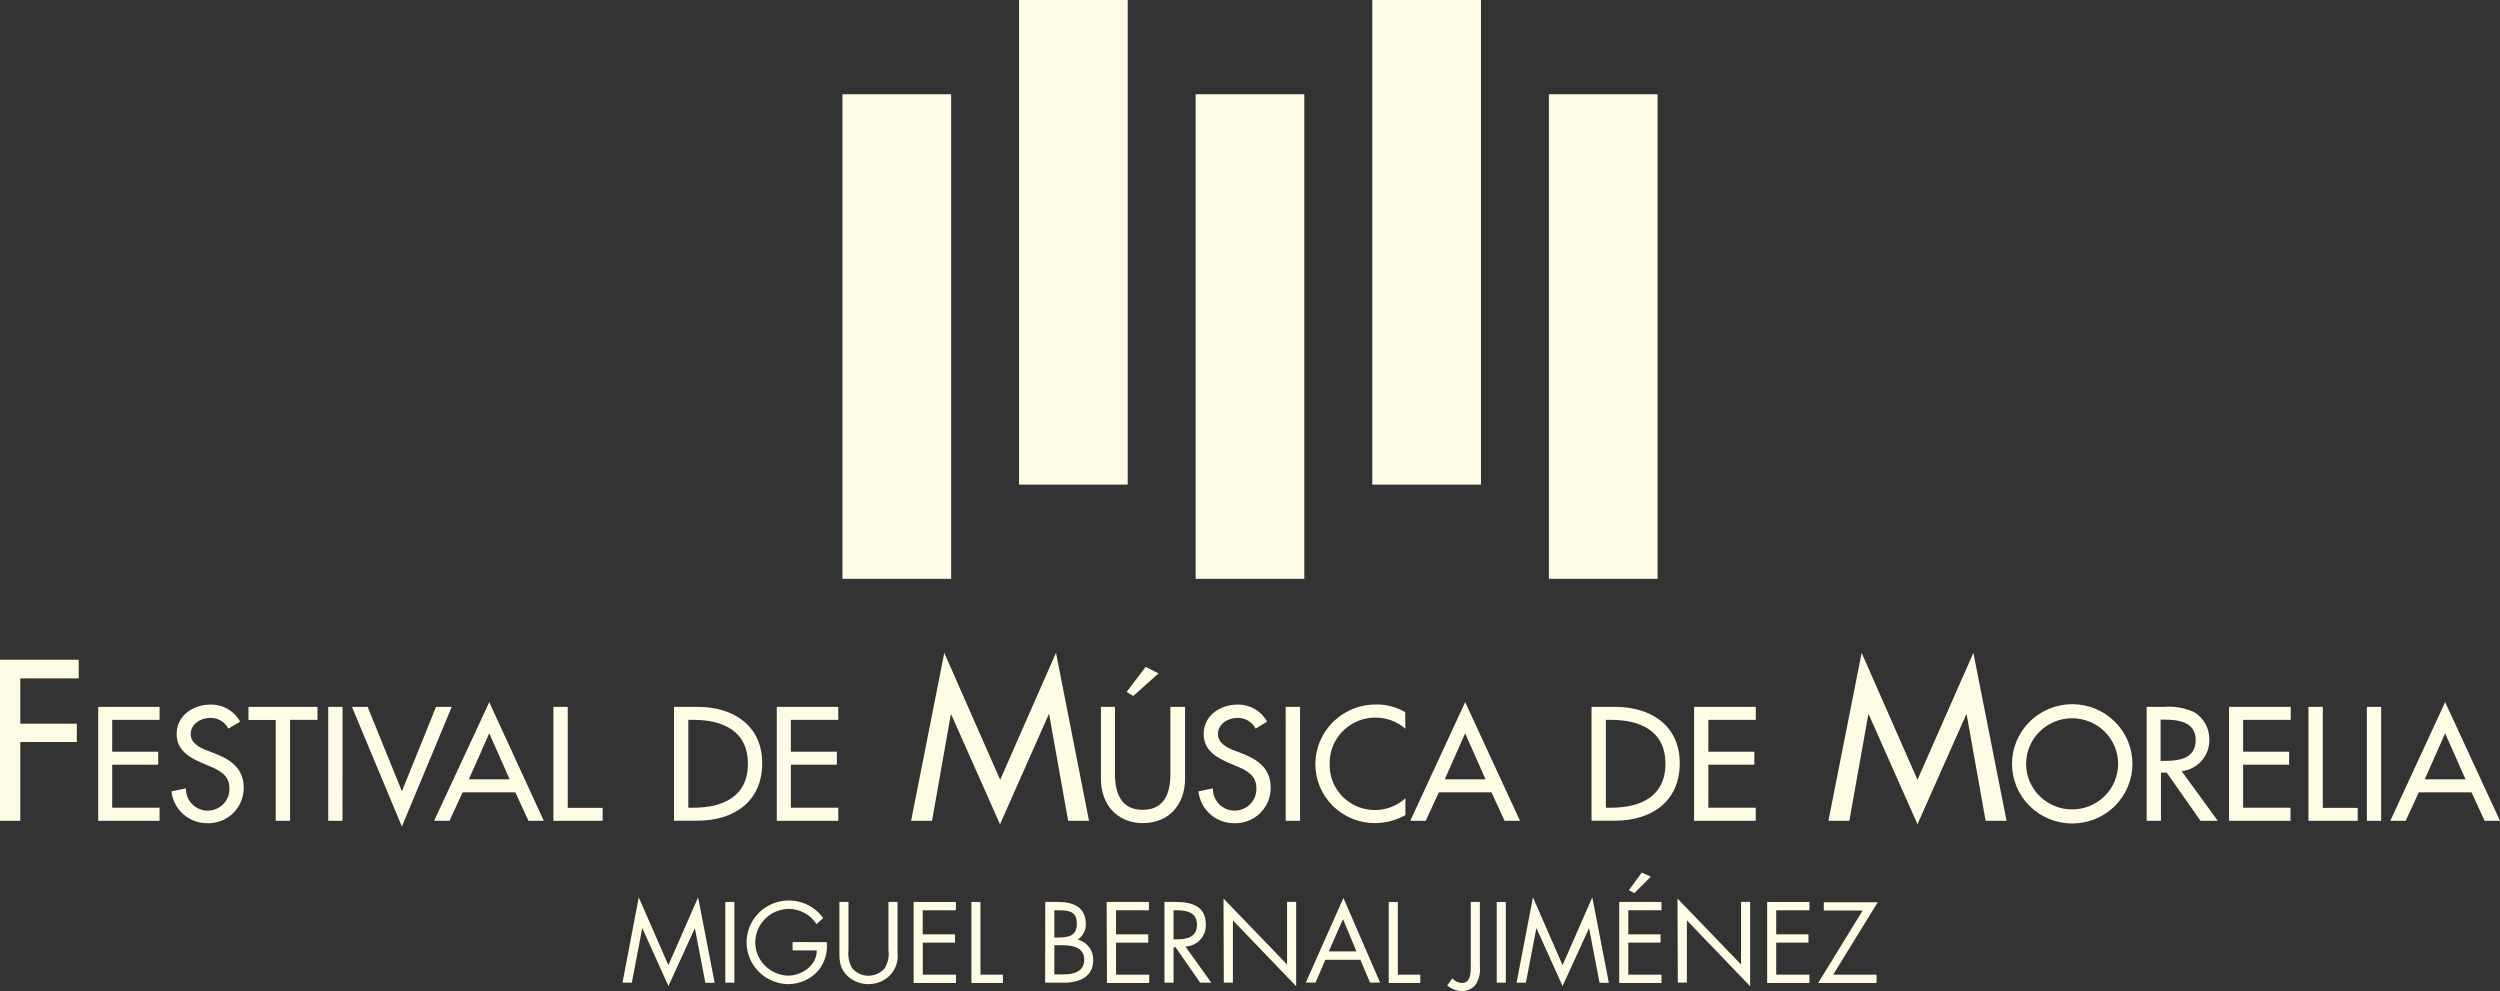
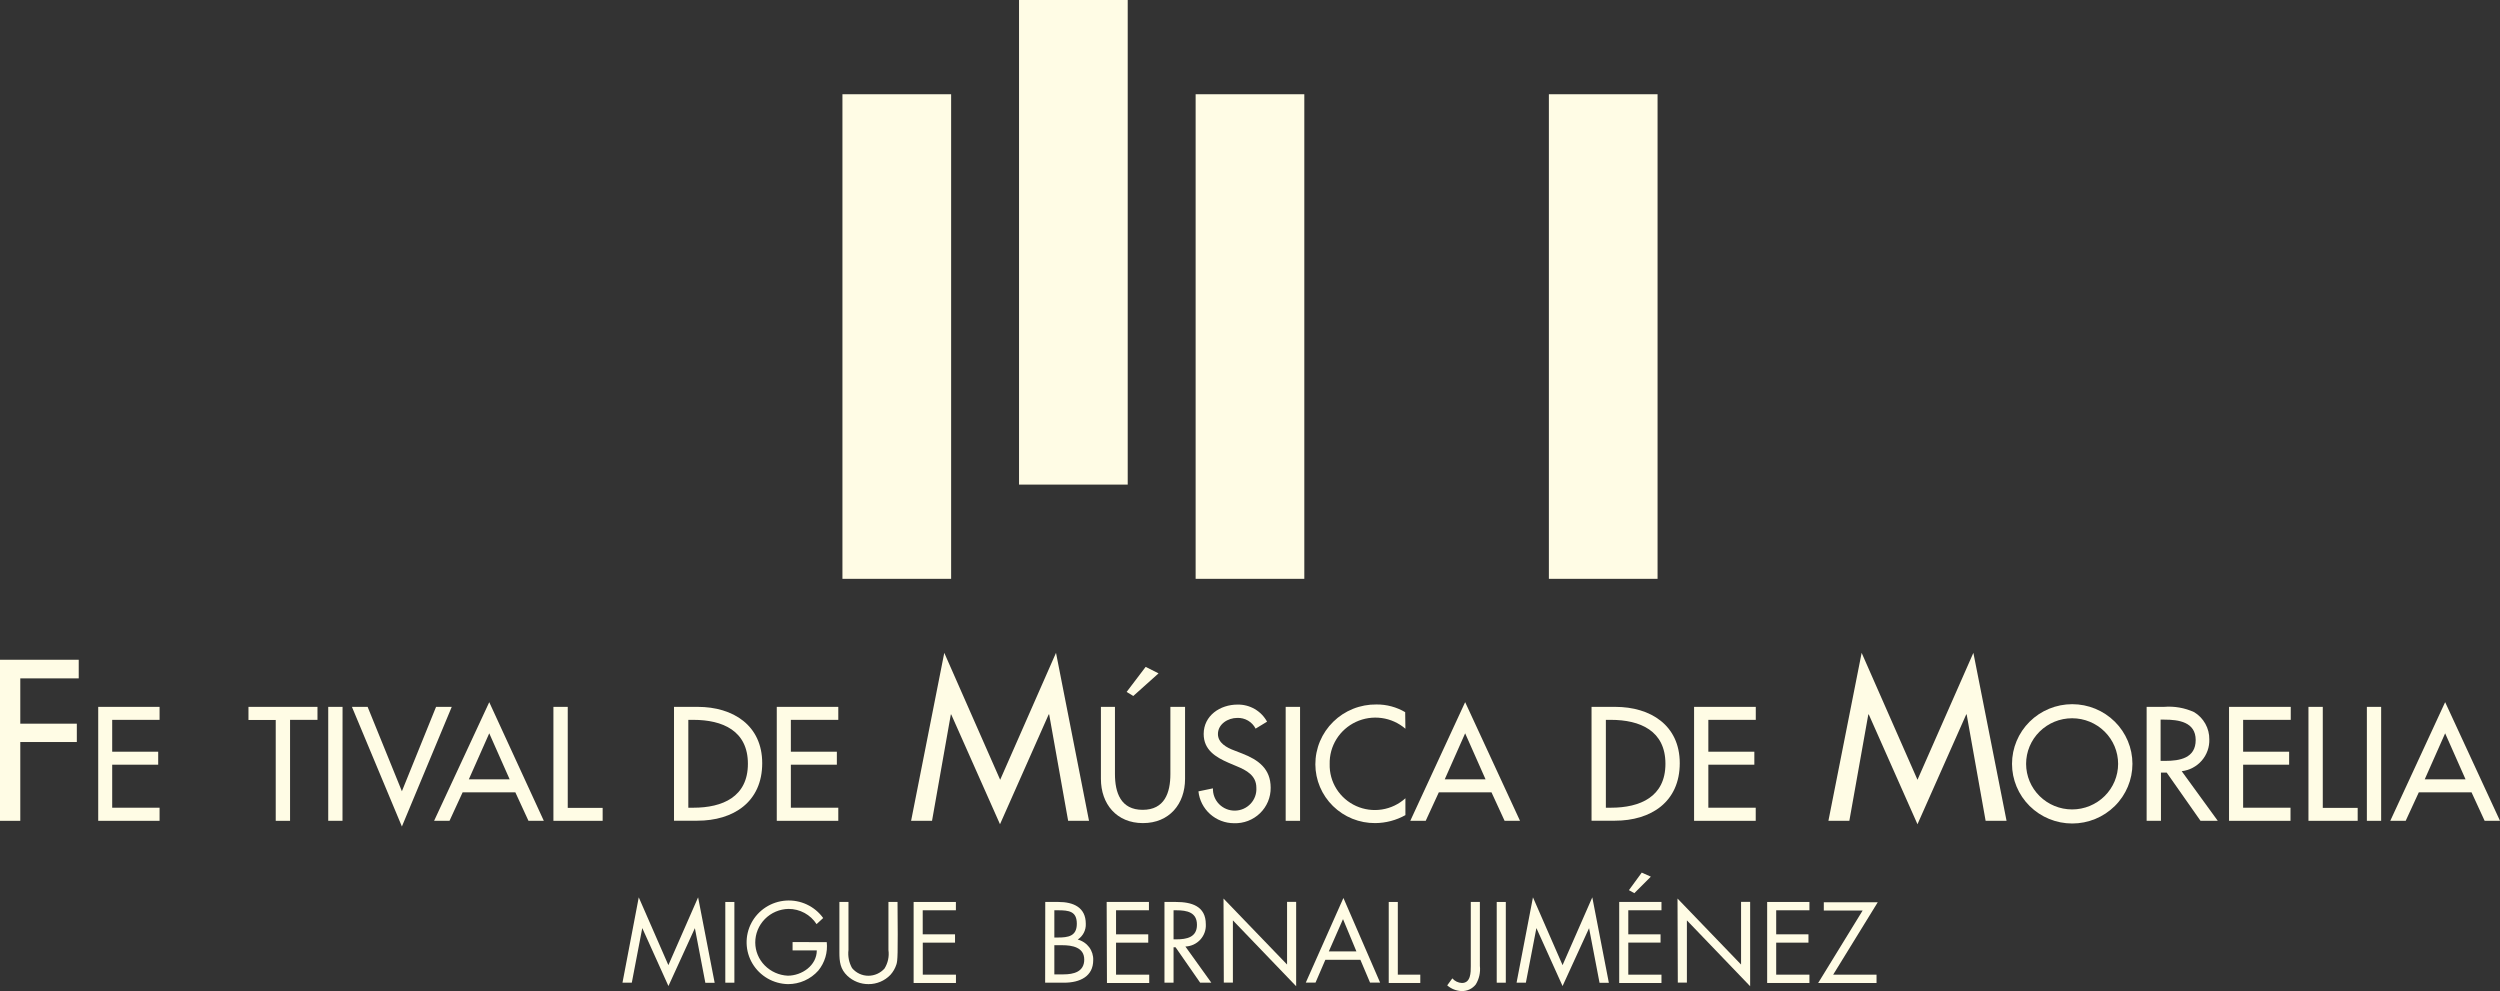
<svg xmlns="http://www.w3.org/2000/svg" width="280" height="111" viewBox="0 0 280 111" fill="none">
  <rect x="0" y="0" width="280" height="111" fill="#333333" stroke="none" />
  <g clip-path="url(#clip0_812515_60)">
    <path d="M2.273 75.978V81.052H8.604V83.106H2.273V91.932H0V73.892H8.817V75.978H2.273Z" fill="#FFFCE5" />
    <path d="M11.001 79.169H17.872V80.624H12.566V84.191H17.718V85.646H12.566V90.464H17.872V91.932H11.001V79.169Z" fill="#FFFCE5" />
-     <path d="M25.575 81.607C25.384 81.231 25.087 80.917 24.721 80.704C24.354 80.491 23.933 80.388 23.508 80.407C22.484 80.407 21.357 81.096 21.357 82.213C21.357 83.209 22.349 83.738 23.154 84.038L24.075 84.396C25.897 85.104 27.295 86.106 27.295 88.225C27.301 88.757 27.199 89.284 26.993 89.776C26.788 90.267 26.484 90.713 26.099 91.084C25.715 91.456 25.259 91.746 24.758 91.938C24.257 92.13 23.722 92.219 23.186 92.2C22.195 92.198 21.24 91.832 20.505 91.173C19.77 90.514 19.307 89.61 19.206 88.633L20.829 88.295C20.817 88.621 20.873 88.947 20.992 89.251C21.111 89.556 21.292 89.834 21.523 90.067C21.754 90.3 22.03 90.485 22.335 90.609C22.64 90.734 22.967 90.795 23.297 90.79C23.627 90.786 23.952 90.715 24.253 90.582C24.555 90.448 24.825 90.256 25.049 90.016C25.273 89.776 25.445 89.493 25.556 89.186C25.666 88.878 25.712 88.551 25.691 88.225C25.691 86.859 24.583 86.265 23.476 85.812L22.587 85.436C21.118 84.798 19.785 83.981 19.785 82.207C19.785 80.145 21.627 78.914 23.579 78.914C24.255 78.9 24.922 79.071 25.506 79.409C26.09 79.747 26.569 80.238 26.889 80.828L25.575 81.607Z" fill="#FFFCE5" />
    <path d="M32.486 91.932H30.882V80.637H27.829V79.169H35.558V80.624H32.486V91.932Z" fill="#FFFCE5" />
    <path d="M38.359 91.932H36.762V79.169H38.366L38.359 91.932Z" fill="#FFFCE5" />
    <path d="M45.012 88.62L48.838 79.169H50.596L45.012 92.57L39.416 79.169H41.174L45.012 88.62Z" fill="#FFFCE5" />
    <path d="M51.814 88.741L50.345 91.932H48.619L54.796 78.645L60.908 91.932H59.188L57.719 88.741H51.814ZM54.796 82.13L52.509 87.286H57.082L54.796 82.13Z" fill="#FFFCE5" />
    <path d="M63.587 90.483H67.496V91.932H61.983V79.169H63.587V90.483Z" fill="#FFFCE5" />
    <path d="M75.489 79.169H78.149C82.09 79.169 85.368 81.23 85.368 85.474C85.368 89.82 82.148 91.919 78.097 91.919H75.489V79.169ZM77.092 90.464H77.659C80.931 90.464 83.765 89.245 83.765 85.544C83.765 81.843 80.931 80.624 77.659 80.624H77.092V90.464Z" fill="#FFFCE5" />
    <path d="M86.998 79.169H93.889V80.624H88.576V84.191H93.728V85.646H88.576V90.464H93.889V91.932H86.998V79.169Z" fill="#FFFCE5" />
    <path d="M106.538 80.018H106.493L104.387 91.932H102.043L105.759 73.119L112.019 87.337L118.273 73.119L121.97 91.932H119.632L117.507 80.011H117.455L112 92.315L106.538 80.018Z" fill="#FFFCE5" />
    <path d="M124.875 79.169V86.693C124.875 88.773 125.519 90.701 127.979 90.701C130.439 90.701 131.083 88.786 131.083 86.693V79.169H132.726V87.236C132.726 90.043 130.967 92.188 128.011 92.188C125.055 92.188 123.303 90.043 123.303 87.236V79.169H124.875ZM129.757 75.417L126.929 77.95L126.182 77.497L128.314 74.689L129.757 75.417Z" fill="#FFFCE5" />
    <path d="M140.628 81.607C140.437 81.231 140.14 80.917 139.773 80.704C139.406 80.491 138.985 80.388 138.561 80.407C137.536 80.407 136.409 81.096 136.409 82.213C136.409 83.209 137.401 83.738 138.206 84.038L139.127 84.396C140.95 85.104 142.315 86.106 142.315 88.225C142.322 88.757 142.219 89.284 142.014 89.776C141.808 90.267 141.504 90.713 141.12 91.084C140.736 91.456 140.28 91.746 139.779 91.938C139.278 92.13 138.743 92.219 138.206 92.2C137.215 92.198 136.261 91.832 135.526 91.173C134.791 90.514 134.328 89.61 134.226 88.633L135.849 88.295C135.838 88.621 135.893 88.947 136.013 89.251C136.132 89.556 136.313 89.834 136.543 90.067C136.774 90.3 137.051 90.485 137.355 90.609C137.66 90.734 137.988 90.795 138.318 90.79C138.647 90.786 138.973 90.715 139.274 90.582C139.575 90.448 139.846 90.256 140.07 90.016C140.294 89.776 140.466 89.493 140.576 89.186C140.687 88.878 140.733 88.551 140.712 88.225C140.712 86.859 139.604 86.265 138.496 85.812L137.607 85.436C136.139 84.798 134.812 83.981 134.812 82.207C134.812 80.145 136.654 78.914 138.599 78.914C139.275 78.9 139.942 79.071 140.527 79.409C141.111 79.747 141.589 80.238 141.91 80.828L140.628 81.607Z" fill="#FFFCE5" />
    <path d="M145.606 91.932H143.996V79.169H145.606V91.932Z" fill="#FFFCE5" />
    <path d="M157.406 81.619C156.656 80.972 155.733 80.555 154.748 80.42C153.764 80.284 152.761 80.435 151.861 80.854C150.962 81.274 150.205 81.944 149.683 82.782C149.162 83.621 148.898 84.591 148.924 85.576C148.897 86.561 149.164 87.531 149.691 88.366C150.218 89.201 150.981 89.865 151.885 90.273C152.79 90.681 153.796 90.817 154.777 90.662C155.759 90.508 156.673 90.071 157.406 89.405V91.294C156.373 91.871 155.21 92.179 154.024 92.187C153.148 92.193 152.278 92.027 151.467 91.7C150.655 91.372 149.916 90.888 149.293 90.277C148.67 89.666 148.175 88.939 147.837 88.138C147.498 87.336 147.322 86.477 147.32 85.608C147.318 84.721 147.494 83.842 147.838 83.023C148.182 82.204 148.687 81.461 149.324 80.837C149.96 80.212 150.715 79.72 151.545 79.388C152.376 79.055 153.264 78.89 154.16 78.901C155.292 78.89 156.406 79.188 157.38 79.762L157.406 81.619Z" fill="#FFFCE5" />
    <path d="M161.147 88.742L159.679 91.932H157.953L164.097 78.64L170.241 91.932H168.515L167.047 88.742H161.147ZM164.097 82.13L161.81 87.287H166.383L164.097 82.13Z" fill="#FFFCE5" />
    <path d="M178.253 79.169H180.913C184.855 79.169 188.133 81.23 188.133 85.474C188.133 89.82 184.913 91.919 180.862 91.919H178.253V79.169ZM179.857 90.464H180.417C183.696 90.464 186.529 89.245 186.529 85.544C186.529 81.843 183.696 80.624 180.417 80.624H179.857V90.464Z" fill="#FFFCE5" />
    <path d="M189.737 79.169H196.647V80.624H191.334V84.191H196.486V85.646H191.334V90.464H196.641V91.932H189.737V79.169Z" fill="#FFFCE5" />
    <path d="M209.303 80.018H209.251L207.126 91.932H204.782L208.504 73.119L214.758 87.337L221.018 73.119L224.734 91.932H222.39L220.265 80.011H220.22L214.758 92.315L209.303 80.018Z" fill="#FFFCE5" />
    <path d="M238.833 85.551C238.833 87.323 238.122 89.022 236.858 90.275C235.593 91.528 233.878 92.232 232.089 92.232C230.301 92.232 228.586 91.528 227.321 90.275C226.057 89.022 225.346 87.323 225.346 85.551C225.346 83.779 226.057 82.079 227.321 80.826C228.586 79.573 230.301 78.869 232.089 78.869C233.878 78.869 235.593 79.573 236.858 80.826C238.122 82.079 238.833 83.779 238.833 85.551ZM237.229 85.551C237.229 84.197 236.686 82.898 235.72 81.941C234.754 80.983 233.443 80.445 232.077 80.445C230.71 80.445 229.399 80.983 228.433 81.941C227.467 82.898 226.924 84.197 226.924 85.551C226.924 86.905 227.467 88.203 228.433 89.16C229.399 90.118 230.71 90.656 232.077 90.656C233.443 90.656 234.754 90.118 235.72 89.16C236.686 88.203 237.229 86.905 237.229 85.551Z" fill="#FFFCE5" />
    <path d="M248.39 91.932H246.458L242.671 86.533H242.027V91.932H240.423V79.169H242.355C243.52 79.072 244.689 79.276 245.75 79.763C246.273 80.082 246.704 80.53 247.001 81.064C247.298 81.597 247.45 82.198 247.443 82.807C247.472 83.677 247.171 84.526 246.598 85.186C246.026 85.847 245.224 86.27 244.352 86.374L248.39 91.932ZM241.988 85.219H242.504C244.14 85.219 245.917 84.912 245.917 82.883C245.917 80.854 243.985 80.599 242.42 80.599H241.988V85.219Z" fill="#FFFCE5" />
    <path d="M249.652 79.169H256.563V80.624H251.23V84.191H256.383V85.646H251.23V90.464H256.537V91.932H249.652V79.169Z" fill="#FFFCE5" />
    <path d="M260.151 90.483H264.06V91.932H258.547V79.169H260.151V90.483Z" fill="#FFFCE5" />
    <path d="M266.688 91.932H265.09V79.169H266.688V91.932Z" fill="#FFFCE5" />
    <path d="M270.906 88.742L269.437 91.932H267.711L273.856 78.64L280 91.932H278.28L276.812 88.742H270.906ZM273.856 82.13L271.569 87.287H276.142L273.856 82.13Z" fill="#FFFCE5" />
    <path d="M71.541 100.502L74.858 108.096L78.188 100.502L80.042 110.074H78.999L77.827 103.954L74.864 110.438L71.934 103.942L70.762 110.061H69.718L71.541 100.502Z" fill="#FFFCE5" />
    <path d="M82.251 110.062H81.234V101.02H82.251V110.062Z" fill="#FFFCE5" />
    <path d="M92.595 105.519C92.658 106.086 92.606 106.66 92.444 107.208C92.281 107.756 92.011 108.266 91.648 108.709C91.225 109.185 90.705 109.565 90.122 109.826C89.539 110.087 88.907 110.222 88.267 110.222C87.46 110.208 86.67 109.99 85.972 109.589C85.274 109.187 84.691 108.614 84.279 107.926C83.868 107.238 83.641 106.457 83.621 105.657C83.6 104.858 83.787 104.066 84.162 103.358C84.538 102.65 85.091 102.05 85.767 101.613C86.444 101.177 87.222 100.919 88.027 100.865C88.832 100.811 89.638 100.962 90.368 101.304C91.098 101.647 91.727 102.168 92.196 102.819L91.455 103.502C91.12 102.979 90.656 102.549 90.108 102.251C89.559 101.953 88.944 101.797 88.319 101.798C87.32 101.815 86.369 102.221 85.671 102.928C84.973 103.636 84.584 104.587 84.589 105.576C84.595 106.532 84.976 107.447 85.652 108.129C86.334 108.82 87.254 109.23 88.228 109.277C89.813 109.277 91.481 108.129 91.481 106.444H88.769V105.512L92.595 105.519Z" fill="#FFFCE5" />
-     <path d="M95.029 106.406C94.946 107.103 95.086 107.808 95.429 108.422C95.651 108.693 95.932 108.911 96.251 109.06C96.57 109.209 96.918 109.286 97.271 109.284C97.609 109.281 97.944 109.208 98.252 109.07C98.56 108.931 98.836 108.73 99.061 108.48C99.45 107.861 99.607 107.127 99.505 106.406V101.02H100.523V106.68C100.577 107.13 100.534 107.587 100.397 108.019C100.259 108.452 100.03 108.85 99.724 109.188C99.408 109.517 99.027 109.778 98.605 109.956C98.183 110.133 97.729 110.224 97.271 110.222C96.392 110.226 95.546 109.894 94.907 109.296C94.108 108.537 94.012 107.714 94.012 106.68V101.02H95.029V106.406Z" fill="#FFFCE5" />
+     <path d="M95.029 106.406C94.946 107.103 95.086 107.808 95.429 108.422C95.651 108.693 95.932 108.911 96.251 109.06C96.57 109.209 96.918 109.286 97.271 109.284C97.609 109.281 97.944 109.208 98.252 109.07C98.56 108.931 98.836 108.73 99.061 108.48C99.45 107.861 99.607 107.127 99.505 106.406V101.02H100.523C100.577 107.13 100.534 107.587 100.397 108.019C100.259 108.452 100.03 108.85 99.724 109.188C99.408 109.517 99.027 109.778 98.605 109.956C98.183 110.133 97.729 110.224 97.271 110.222C96.392 110.226 95.546 109.894 94.907 109.296C94.108 108.537 94.012 107.714 94.012 106.68V101.02H95.029V106.406Z" fill="#FFFCE5" />
    <path d="M102.326 101.02H107.06V101.951H103.344V104.644H106.963V105.576H103.35V109.162H107.066V110.094H102.326V101.02Z" fill="#FFFCE5" />
-     <path d="M109.81 109.162H112.329V110.094H108.799V101.02H109.81V109.162Z" fill="#FFFCE5" />
    <path d="M117.069 101.02H118.556C120.212 101.02 121.609 101.619 121.609 103.464C121.625 103.81 121.55 104.155 121.392 104.465C121.234 104.774 120.998 105.038 120.707 105.231C121.219 105.362 121.67 105.663 121.985 106.083C122.301 106.504 122.461 107.018 122.44 107.541C122.44 109.341 120.978 110.062 119.168 110.062H117.056L117.069 101.02ZM118.086 105.002H118.473C119.619 105.002 120.604 104.868 120.604 103.464C120.604 102.06 119.728 101.951 118.485 101.951H118.086V105.002ZM118.086 109.13H119.104C120.237 109.13 121.435 108.85 121.435 107.471C121.435 106.093 120.083 105.863 118.968 105.863H118.086V109.13Z" fill="#FFFCE5" />
    <path d="M123.947 101.02H128.681V101.951H124.997V104.644H128.604V105.576H124.997V109.162H128.713V110.094H123.979L123.947 101.02Z" fill="#FFFCE5" />
    <path d="M131.438 110.062H130.42V101.02H131.708C133.441 101.02 135.051 101.473 135.051 103.515C135.069 103.828 135.024 104.142 134.918 104.437C134.813 104.733 134.649 105.005 134.436 105.238C134.223 105.47 133.966 105.658 133.679 105.791C133.392 105.923 133.081 105.998 132.764 106.01L135.669 110.062H134.419L131.663 106.093H131.438V110.062ZM131.438 105.206H131.747C132.9 105.206 134.059 104.989 134.059 103.585C134.059 102.181 132.957 101.951 131.734 101.951H131.438V105.206Z" fill="#FFFCE5" />
    <path d="M137.034 100.637L144.151 108.027V101.007H145.169V110.458L138.084 103.081V110.049H137.066L137.034 100.637Z" fill="#FFFCE5" />
    <path d="M148.44 107.496L147.339 110.049H146.25L150.463 100.572L154.572 110.049H153.445L152.363 107.496H148.44ZM150.417 102.94L148.827 106.558H151.918L150.417 102.94Z" fill="#FFFCE5" />
    <path d="M156.555 109.162H159.073V110.094H155.538V101.02H156.555V109.162Z" fill="#FFFCE5" />
    <path d="M165.746 108.18C165.829 108.902 165.668 109.631 165.289 110.254C165.104 110.492 164.864 110.684 164.59 110.814C164.316 110.944 164.015 111.007 163.711 111C163.111 110.981 162.537 110.755 162.088 110.362L162.661 109.577C162.795 109.732 162.959 109.858 163.144 109.947C163.329 110.036 163.531 110.086 163.737 110.094C164.728 110.094 164.728 108.92 164.728 108.211V101.02H165.746V108.18Z" fill="#FFFCE5" />
    <path d="M168.65 110.062H167.633V101.02H168.65V110.062Z" fill="#FFFCE5" />
    <path d="M171.691 100.502L175.007 108.096L178.337 100.502L180.192 110.074H179.149L177.976 103.954L175.007 110.438L172.077 103.942L170.898 110.061H169.855L171.691 100.502Z" fill="#FFFCE5" />
    <path d="M181.351 101.019H186.085V101.951H182.369V104.644H185.982V105.575H182.369V109.162H186.085V110.093H181.351V101.019ZM184.893 98.186L183.045 100.036L182.44 99.698L183.876 97.732L184.893 98.186Z" fill="#FFFCE5" />
    <path d="M187.882 100.637L194.999 108.027V101.007H196.016V110.458L188.932 103.081V110.049H187.914L187.882 100.637Z" fill="#FFFCE5" />
    <path d="M197.922 101.02H202.656V101.951H198.934V104.644H202.547V105.576H198.934V109.162H202.656V110.094H197.922V101.02Z" fill="#FFFCE5" />
    <path d="M210.172 109.162V110.093H203.635L208.614 101.982H204.266V101.051H210.308L205.316 109.162H210.172Z" fill="#FFFCE5" />
    <path d="M185.647 10.555H173.475V64.829H185.647V10.555Z" fill="#FFFCE5" />
-     <path d="M165.868 0H153.696V54.275H165.868V0Z" fill="#FFFCE5" />
    <path d="M146.083 10.555H133.911V64.829H146.083V10.555Z" fill="#FFFCE5" />
    <path d="M126.304 0H114.132V54.275H126.304V0Z" fill="#FFFCE5" />
    <path d="M106.526 10.555H94.353V64.829H106.526V10.555Z" fill="#FFFCE5" />
  </g>
  <defs>
    <clipPath id="clip0_812515_60">
      <rect width="280" height="111" fill="white" />
    </clipPath>
  </defs>
</svg>